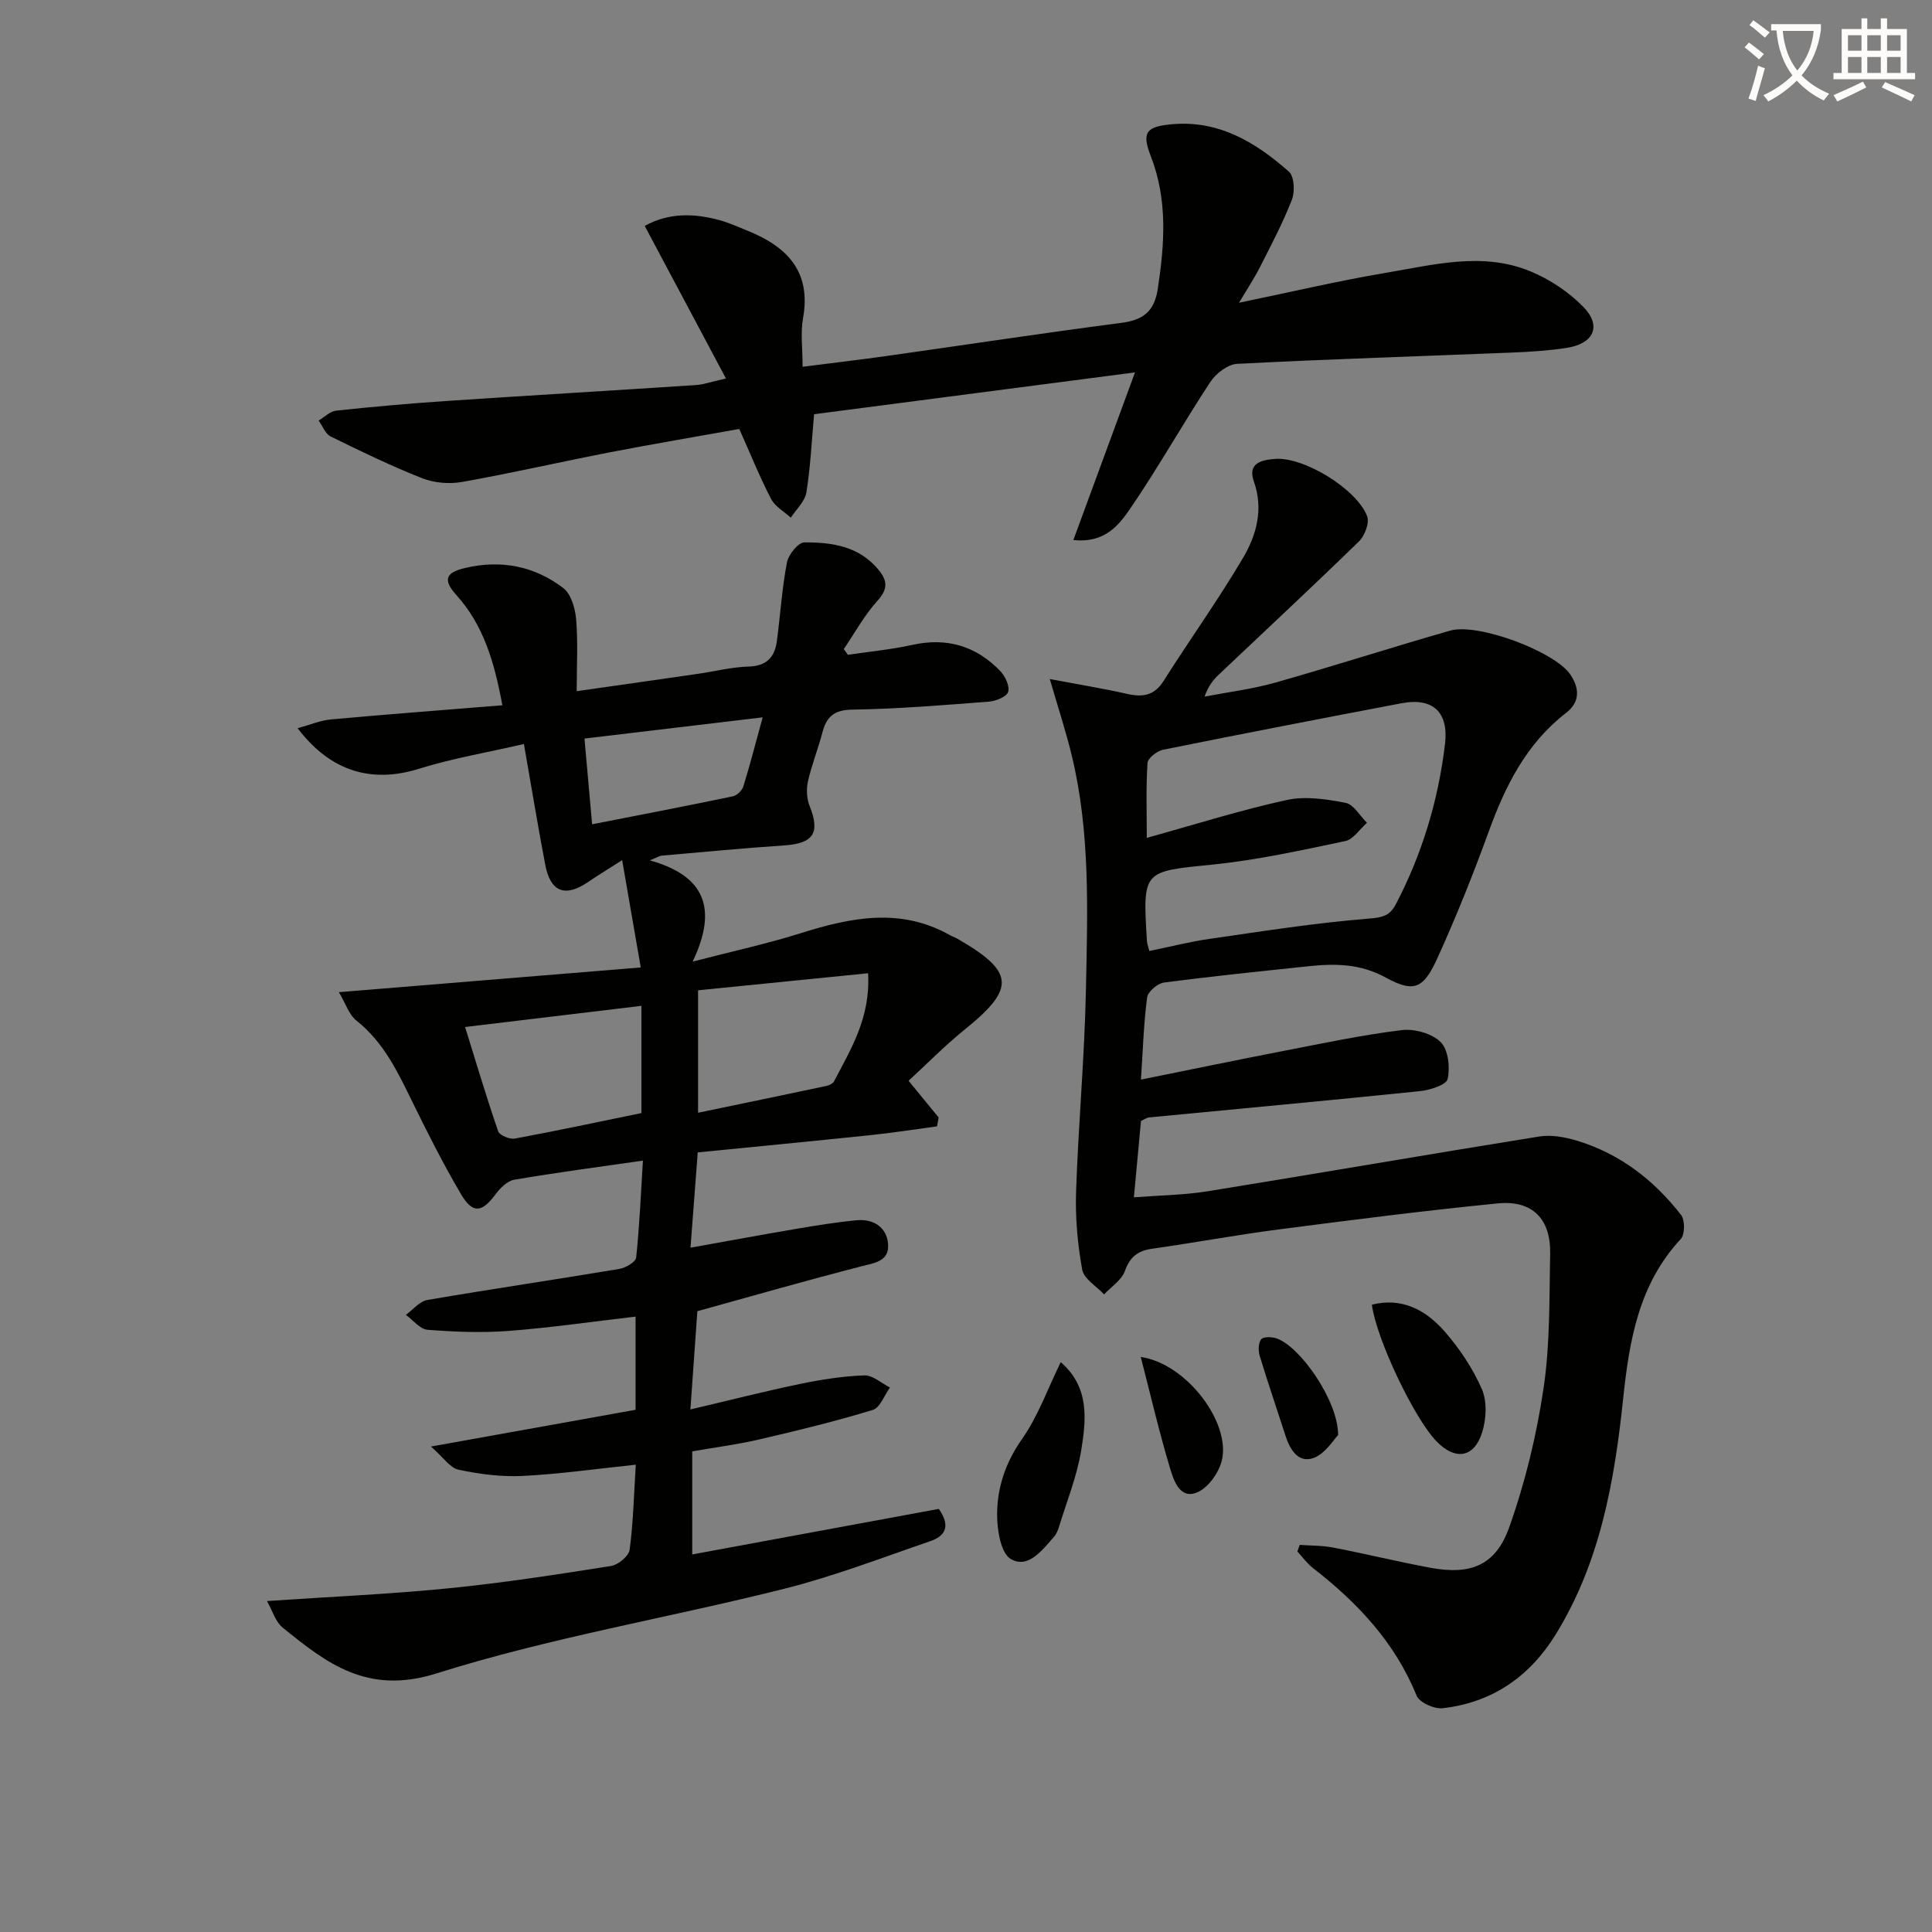
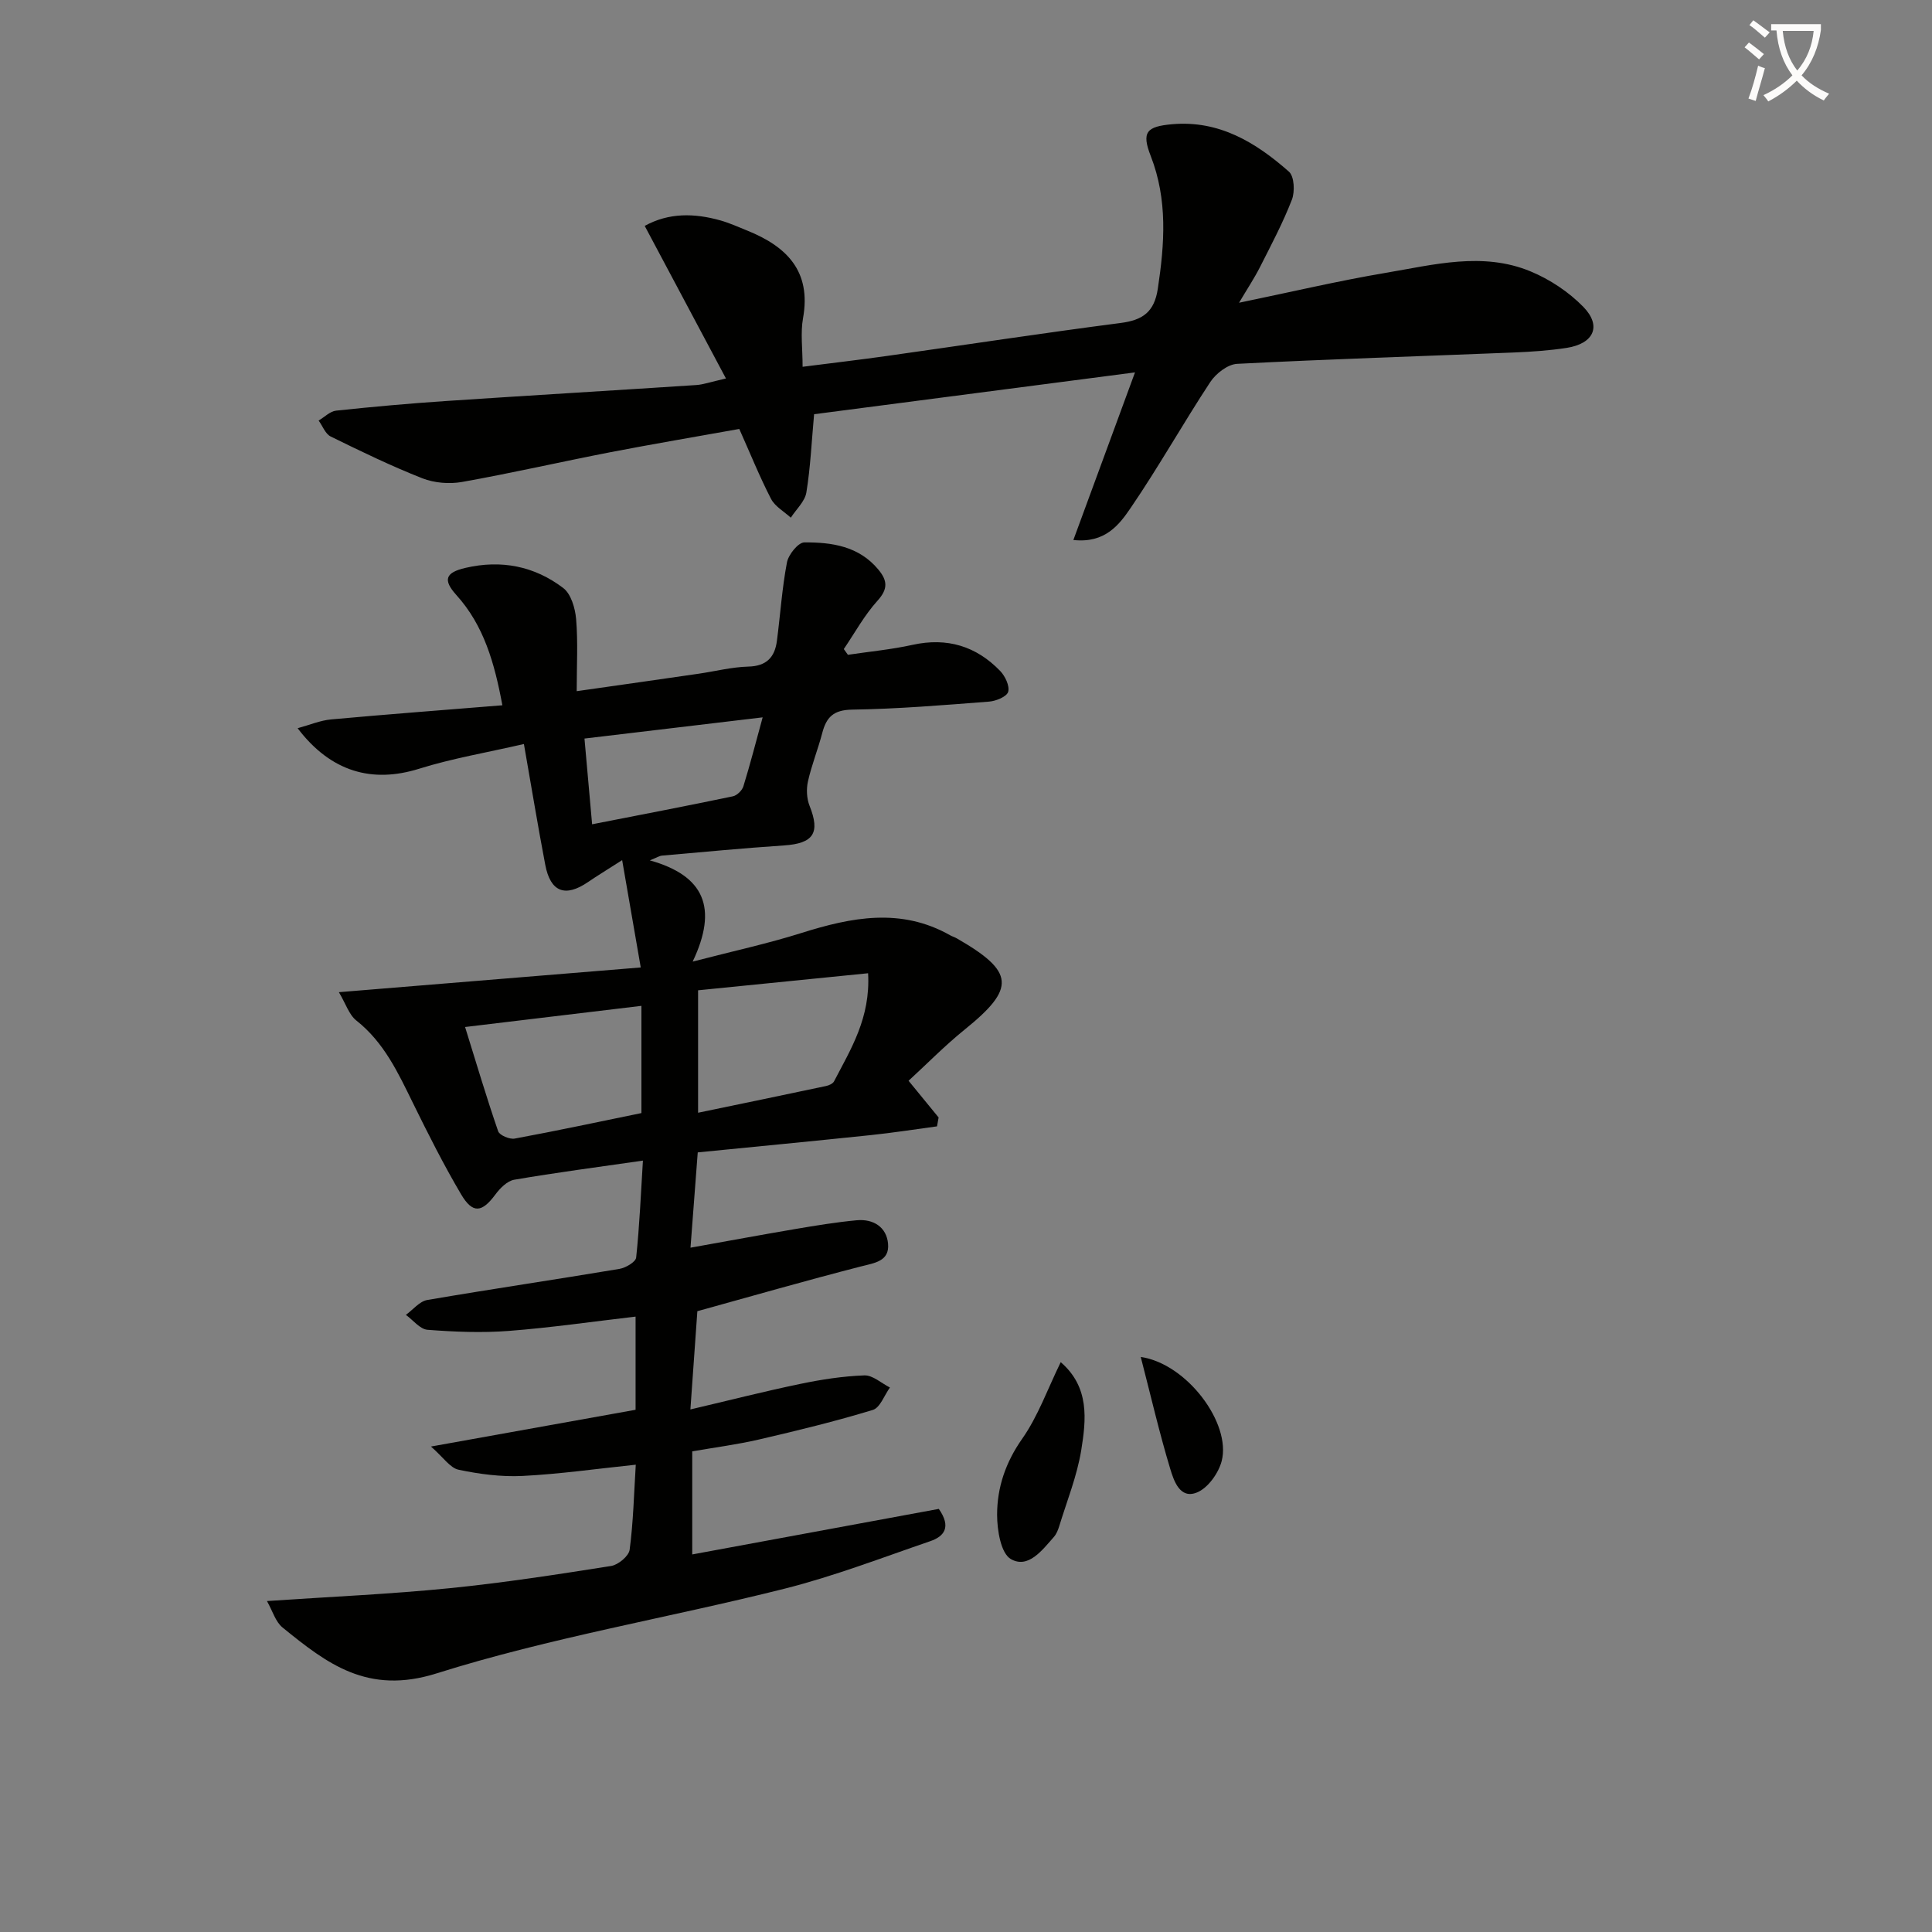
<svg xmlns="http://www.w3.org/2000/svg" enable-background="new 0 0 400 400" viewBox="0 0 400 400">
  <rect x="0" y="0" width="400" height="400" fill="#808080" stroke="none" />
  <path d="m362.1 8.8c1.1.8 2.1 1.6 3.1 2.4l-1 1.1c-1.3-1.1-2.3-2-3-2.5zm1.9 4.8c.5.2.9.4 1.4.5-.6 2.3-1.3 4.5-1.9 6.8l-1.5-.5c.8-2.1 1.4-4.3 2-6.8zm-1-9.4c1.3.9 2.4 1.8 3.4 2.5l-1 1.1c-1.4-1.2-2.4-2.1-3.2-2.6zm3.7 2.2v-1.4h10.3v1.2c-.5 3.6-1.8 6.8-4 9.4 1.5 1.6 3.4 2.8 5.7 3.8-.3.4-.7.8-1.1 1.4-2.3-1.1-4.1-2.5-5.6-4.1-1.6 1.6-3.6 3.1-5.9 4.3-.3-.5-.7-.9-1-1.3 2.4-1.1 4.4-2.5 6-4.1-1.9-2.5-3-5.6-3.3-9.3h-1.1zm8.8 0h-6.4c.3 3.3 1.3 6 3 8.2 2-2.3 3.1-5.1 3.4-8.2z" fill="#fcfbfa" />
-   <path d="m385.3 3.8h1.3v2.2h2.8v-2.2h1.3v2.2h4.1v9.1h1.7v1.3h-16.9v-1.3h1.7v-9.1h4.1v-2.2zm.4 13.1.7 1.2c-1.8.9-3.8 1.9-6 2.9-.2-.4-.5-.8-.8-1.3 2.3-1 4.3-1.9 6.1-2.8zm-3.1-6.4h2.8v-3.2h-2.8zm0 4.6h2.8v-3.3h-2.8zm4-4.6h2.8v-3.2h-2.8zm0 4.6h2.8v-3.3h-2.8zm3.7 1.9c2.1.9 4.1 1.8 6.1 2.7l-.7 1.3c-2.2-1.1-4.2-2-6.1-2.9zm3.2-9.7h-2.8v3.2h2.8zm-2.8 7.8h2.8v-3.3h-2.8z" fill="#fcfbfa" />
  <g fill="#010100">
    <path d="m132.66 200.3c-1.36-7.83-2.49-14.36-3.85-22.22-3.36 2.15-5.24 3.29-7.05 4.53-4.73 3.23-7.79 2.1-8.87-3.56-1.55-8.11-2.88-16.26-4.42-25.01-7.61 1.76-14.8 2.96-21.7 5.12-9.67 3.02-18.24.71-25.15-8.39 2.56-.7 4.71-1.62 6.92-1.82 11.71-1.07 23.43-1.95 35.47-2.93-1.63-8.79-3.85-16.55-9.52-22.82-2.88-3.19-2.21-4.67 1.85-5.62 7.45-1.74 14.31-.37 20.27 4.16 1.62 1.23 2.48 4.19 2.67 6.45.4 4.76.12 9.58.12 14.91 8.86-1.26 17.04-2.42 25.22-3.61 3.45-.5 6.88-1.39 10.33-1.48 3.77-.1 5.46-1.95 5.9-5.32.71-5.42 1.06-10.9 2.08-16.25.31-1.62 2.33-4.13 3.59-4.14 5.68-.04 11.3.76 15.33 5.62 1.88 2.26 2.05 4-.17 6.45-2.71 2.99-4.69 6.64-6.98 10.01.28.4.57.8.85 1.19 4.47-.67 8.98-1.09 13.38-2.06 7.16-1.58 13.19.26 18.17 5.43 1.02 1.07 1.98 3.11 1.63 4.3-.3 1-2.51 1.91-3.95 2.02-9.44.73-18.9 1.52-28.36 1.66-3.85.06-5.32 1.55-6.18 4.83-.88 3.37-2.2 6.63-2.96 10.02-.36 1.6-.27 3.55.33 5.06 2.25 5.63.83 7.8-5.31 8.21-8.45.56-16.87 1.38-25.31 2.11-.41.04-.81.31-2.45.98 11.25 3.15 14.18 9.79 8.87 20.96 8.56-2.22 15.63-3.75 22.5-5.92 10.39-3.27 20.62-5.3 30.81.47.43.25.93.38 1.36.63 12.02 6.91 12.25 10.33 1.65 18.89-4.11 3.32-7.83 7.12-11.62 10.6 2.36 2.89 4.29 5.25 6.22 7.6-.11.61-.22 1.23-.33 1.84-4.6.62-9.18 1.34-13.79 1.82-11.87 1.24-23.75 2.38-35.75 3.57-.52 6.83-.98 12.89-1.5 19.73 7.74-1.38 14.7-2.68 21.68-3.86 4.23-.72 8.48-1.42 12.75-1.82 3.41-.31 6.16 1.4 6.47 4.84.34 3.69-2.82 4-5.72 4.75-11.22 2.88-22.36 6.09-33.76 9.24-.46 6.42-.92 13-1.44 20.34 8.05-1.89 15.37-3.76 22.76-5.29 4.36-.91 8.83-1.6 13.26-1.76 1.73-.06 3.52 1.62 5.29 2.51-1.16 1.6-2.03 4.18-3.54 4.64-7.76 2.36-15.66 4.29-23.56 6.12-4.48 1.04-9.07 1.63-13.83 2.46v21.34c17.19-3.17 34.21-6.32 51.05-9.43 2.66 3.8 1.07 5.71-1.76 6.68-10.03 3.44-19.99 7.28-30.25 9.86-23.96 6.02-48.48 10.11-71.98 17.52-14.26 4.49-22.65-2-31.89-9.51-1.45-1.18-2.05-3.41-3.22-5.47 13.23-.9 25.5-1.43 37.71-2.65 11.22-1.12 22.38-2.85 33.53-4.61 1.48-.23 3.68-2.05 3.85-3.36.76-5.71.89-11.51 1.27-17.61-8.06.84-15.74 1.94-23.45 2.33-4.4.22-8.92-.38-13.24-1.29-1.75-.37-3.12-2.53-5.71-4.8 15.24-2.74 28.73-5.16 42.36-7.61 0-6.64 0-12.74 0-19.29-8.88 1.03-17.53 2.29-26.22 2.96-5.59.43-11.26.2-16.85-.23-1.57-.12-2.99-2.01-4.49-3.09 1.47-1.06 2.82-2.8 4.43-3.08 13.24-2.27 26.54-4.22 39.79-6.44 1.3-.22 3.36-1.43 3.46-2.35.7-6.57.97-13.19 1.4-20.07-9.3 1.34-18 2.48-26.64 3.96-1.45.25-2.94 1.75-3.9 3.05-2.78 3.75-4.69 4.05-7.1-.02-3.62-6.13-6.83-12.51-9.97-18.9-3.08-6.28-5.99-12.57-11.72-17.09-1.52-1.2-2.19-3.48-3.62-5.87 20.94-1.7 41.02-3.35 62.5-5.12zm47.07 1.2c-12.02 1.2-23.58 2.36-35.2 3.53v25.35c9.14-1.9 17.84-3.69 26.53-5.54.59-.13 1.37-.48 1.62-.96 3.46-6.66 7.57-13.13 7.05-22.38zm-46.93 6.75c-12.31 1.48-24.11 2.89-36.51 4.38 2.34 7.52 4.44 14.61 6.85 21.59.29.83 2.38 1.71 3.43 1.51 8.74-1.61 17.43-3.48 26.23-5.28 0-7.46 0-14.56 0-22.2zm-10.21-37.59c10.07-1.97 19.62-3.8 29.14-5.79.86-.18 1.92-1.22 2.18-2.07 1.39-4.5 2.56-9.06 3.99-14.28-12.74 1.51-24.65 2.93-36.89 4.39.55 6.23 1.05 11.76 1.58 17.75z" />
-     <path d="m236.22 223.52c10.36-2.09 19.91-4.08 29.49-5.93 8.15-1.58 16.29-3.31 24.52-4.32 2.62-.32 6.24.7 8.04 2.48 1.58 1.57 1.98 5.23 1.45 7.64-.27 1.23-3.67 2.31-5.76 2.52-18.67 1.92-37.36 3.64-56.05 5.44-.47.04-.91.38-1.68.72-.46 4.95-.93 10.03-1.47 15.82 5.44-.42 10.38-.46 15.2-1.24 22.92-3.7 45.8-7.67 68.73-11.35 2.49-.4 5.31.12 7.78.86 8.88 2.69 15.96 8.14 21.58 15.39.83 1.07.8 4.04-.07 4.98-8.73 9.39-10.66 21.06-11.93 33.12-1.8 17.08-4.76 33.9-14.02 48.84-5.38 8.68-13.14 14.02-23.35 15.18-1.74.2-4.81-1.19-5.39-2.61-4.49-11.05-12.26-19.27-21.46-26.42-1.22-.95-2.15-2.27-3.22-3.42.16-.46.32-.92.48-1.37 2.32.17 4.69.12 6.96.56 6.68 1.29 13.3 2.91 19.99 4.16 8.39 1.57 13.58-.39 16.42-8.34 3.31-9.29 5.67-19.06 7.12-28.83 1.36-9.16 1.18-18.57 1.36-27.88.14-7.17-3.69-11.07-10.84-10.37-15.2 1.5-30.36 3.44-45.5 5.41-8.72 1.13-17.38 2.75-26.09 3.98-2.97.42-4.57 1.7-5.62 4.62-.68 1.88-2.81 3.24-4.3 4.83-1.58-1.7-4.18-3.21-4.53-5.12-.96-5.29-1.45-10.77-1.27-16.14.47-13.95 1.76-27.87 2.04-41.82.33-16.28.94-32.65-2.98-48.68-1.2-4.92-2.79-9.74-4.5-15.64 5.99 1.13 11 1.94 15.94 3.06 3.23.73 5.66.43 7.62-2.67 5.41-8.55 11.33-16.8 16.47-25.52 2.77-4.7 4.25-10.05 2.22-15.77-1.4-3.95 1.83-4.48 4.41-4.68 5.92-.46 16.9 6.23 19.04 11.87.52 1.36-.49 4.05-1.69 5.21-9.54 9.29-19.29 18.36-28.96 27.52-1.18 1.12-2.23 2.37-3.01 4.62 4.87-.94 9.84-1.55 14.59-2.89 12.13-3.43 24.14-7.31 36.27-10.78 5.74-1.64 21.64 4.33 24.86 9.08 1.89 2.79 2.1 5.67-.87 7.96-8.26 6.37-12.61 15.17-16.07 24.71-3.17 8.73-6.64 17.38-10.47 25.84-2.93 6.49-4.82 7.5-10.78 4.25-5.41-2.96-10.64-2.92-16.22-2.33-9.91 1.05-19.84 2.06-29.72 3.36-1.32.18-3.32 1.87-3.48 3.07-.7 5.24-.85 10.54-1.28 17.02zm1.73-26.63c4.39-.89 8.38-1.92 12.44-2.5 10.97-1.58 21.94-3.32 32.97-4.2 2.89-.23 4.37-.55 5.67-3.04 5.42-10.41 8.75-21.44 10.14-33.08.79-6.59-2.44-9.72-9.06-8.46-16.45 3.13-32.89 6.3-49.3 9.62-1.26.25-3.16 1.73-3.23 2.74-.33 5.05-.15 10.14-.15 15.5 10.17-2.82 19.48-5.77 28.99-7.84 3.85-.84 8.2-.18 12.17.59 1.68.33 2.96 2.69 4.42 4.13-1.49 1.31-2.82 3.44-4.51 3.79-9.06 1.9-18.16 3.92-27.35 4.85-14.55 1.47-14.59 1.12-13.69 15.86.04.5.23.97.49 2.04z" />
    <path d="m150.3 78.36c-5.81-10.92-11.23-21.09-16.82-31.59 4.99-2.76 10.28-2.65 15.66-1.14 1.9.54 3.73 1.36 5.57 2.11 8.15 3.29 13.3 8.38 11.55 18.13-.55 3.04-.09 6.27-.09 10.07 6.16-.79 11.84-1.45 17.5-2.25 16.11-2.27 32.2-4.73 48.34-6.82 4.57-.59 6.97-2.26 7.7-7.07 1.41-9.33 2.07-18.44-1.47-27.52-1.93-4.94-.86-6.09 4.43-6.56 9.75-.86 17.34 3.78 24.19 9.82 1.11.98 1.26 4.14.61 5.81-1.85 4.78-4.27 9.34-6.59 13.92-1.18 2.33-2.64 4.52-4.35 7.41 10.67-2.2 20.47-4.52 30.37-6.19 9.93-1.67 20.06-4.4 29.94-.32 4.01 1.65 7.94 4.26 10.97 7.36 3.87 3.97 2.17 7.63-3.47 8.5-3.6.55-7.26.8-10.91.95-19.1.77-38.21 1.37-57.3 2.35-1.94.1-4.39 2-5.55 3.76-5.66 8.6-10.7 17.6-16.5 26.09-2.36 3.46-5.29 7.34-11.85 6.62 4.28-11.63 8.37-22.74 12.76-34.7-22.47 2.93-44.52 5.8-66.44 8.66-.52 5.7-.75 11-1.6 16.2-.31 1.87-2.11 3.49-3.22 5.22-1.4-1.28-3.28-2.32-4.1-3.9-2.34-4.53-4.25-9.28-6.57-14.47-8.79 1.58-17.75 3.09-26.66 4.81-10.25 1.99-20.44 4.33-30.71 6.16-2.64.47-5.76.22-8.24-.75-6.47-2.55-12.74-5.59-18.99-8.66-1.1-.54-1.67-2.17-2.49-3.3 1.21-.71 2.36-1.92 3.62-2.05 7.59-.81 15.2-1.49 22.82-2 17.24-1.15 34.49-2.17 51.73-3.3 1.46-.09 2.89-.62 6.16-1.36z" />
    <path d="m219.61 282.02c6.01 5.19 5.27 11.89 4.25 18.22-.87 5.35-2.96 10.51-4.56 15.74-.24.78-.57 1.62-1.1 2.22-2.42 2.74-5.31 6.65-8.91 4.59-2.08-1.19-2.85-6-2.85-9.18 0-5.65 1.76-10.85 5.2-15.74 3.28-4.67 5.25-10.28 7.97-15.85z" />
-     <path d="m284.03 270.12c6.24-1.57 11.15 1.11 14.97 5.44 3.14 3.57 5.91 7.7 7.8 12.04 1.12 2.56.93 6.22.05 8.99-1.67 5.28-5.58 5.81-9.44 1.82-4.63-4.78-12.45-21.19-13.38-28.29z" />
    <path d="m236.18 280.94c9.58 1.41 18.76 13.76 16.76 21.54-.65 2.52-2.85 5.6-5.12 6.52-3.55 1.45-4.8-2.47-5.55-4.94-2.23-7.38-3.97-14.91-6.09-23.12z" />
-     <path d="m277.04 297.13c-.95.94-2.64 3.83-5.06 4.72-3.17 1.16-4.9-1.7-5.84-4.62-1.77-5.51-3.65-10.98-5.33-16.51-.32-1.06-.3-2.66.3-3.43.45-.57 2.21-.53 3.19-.19 4.88 1.67 12.79 12.94 12.74 20.03z" />
  </g>
</svg>